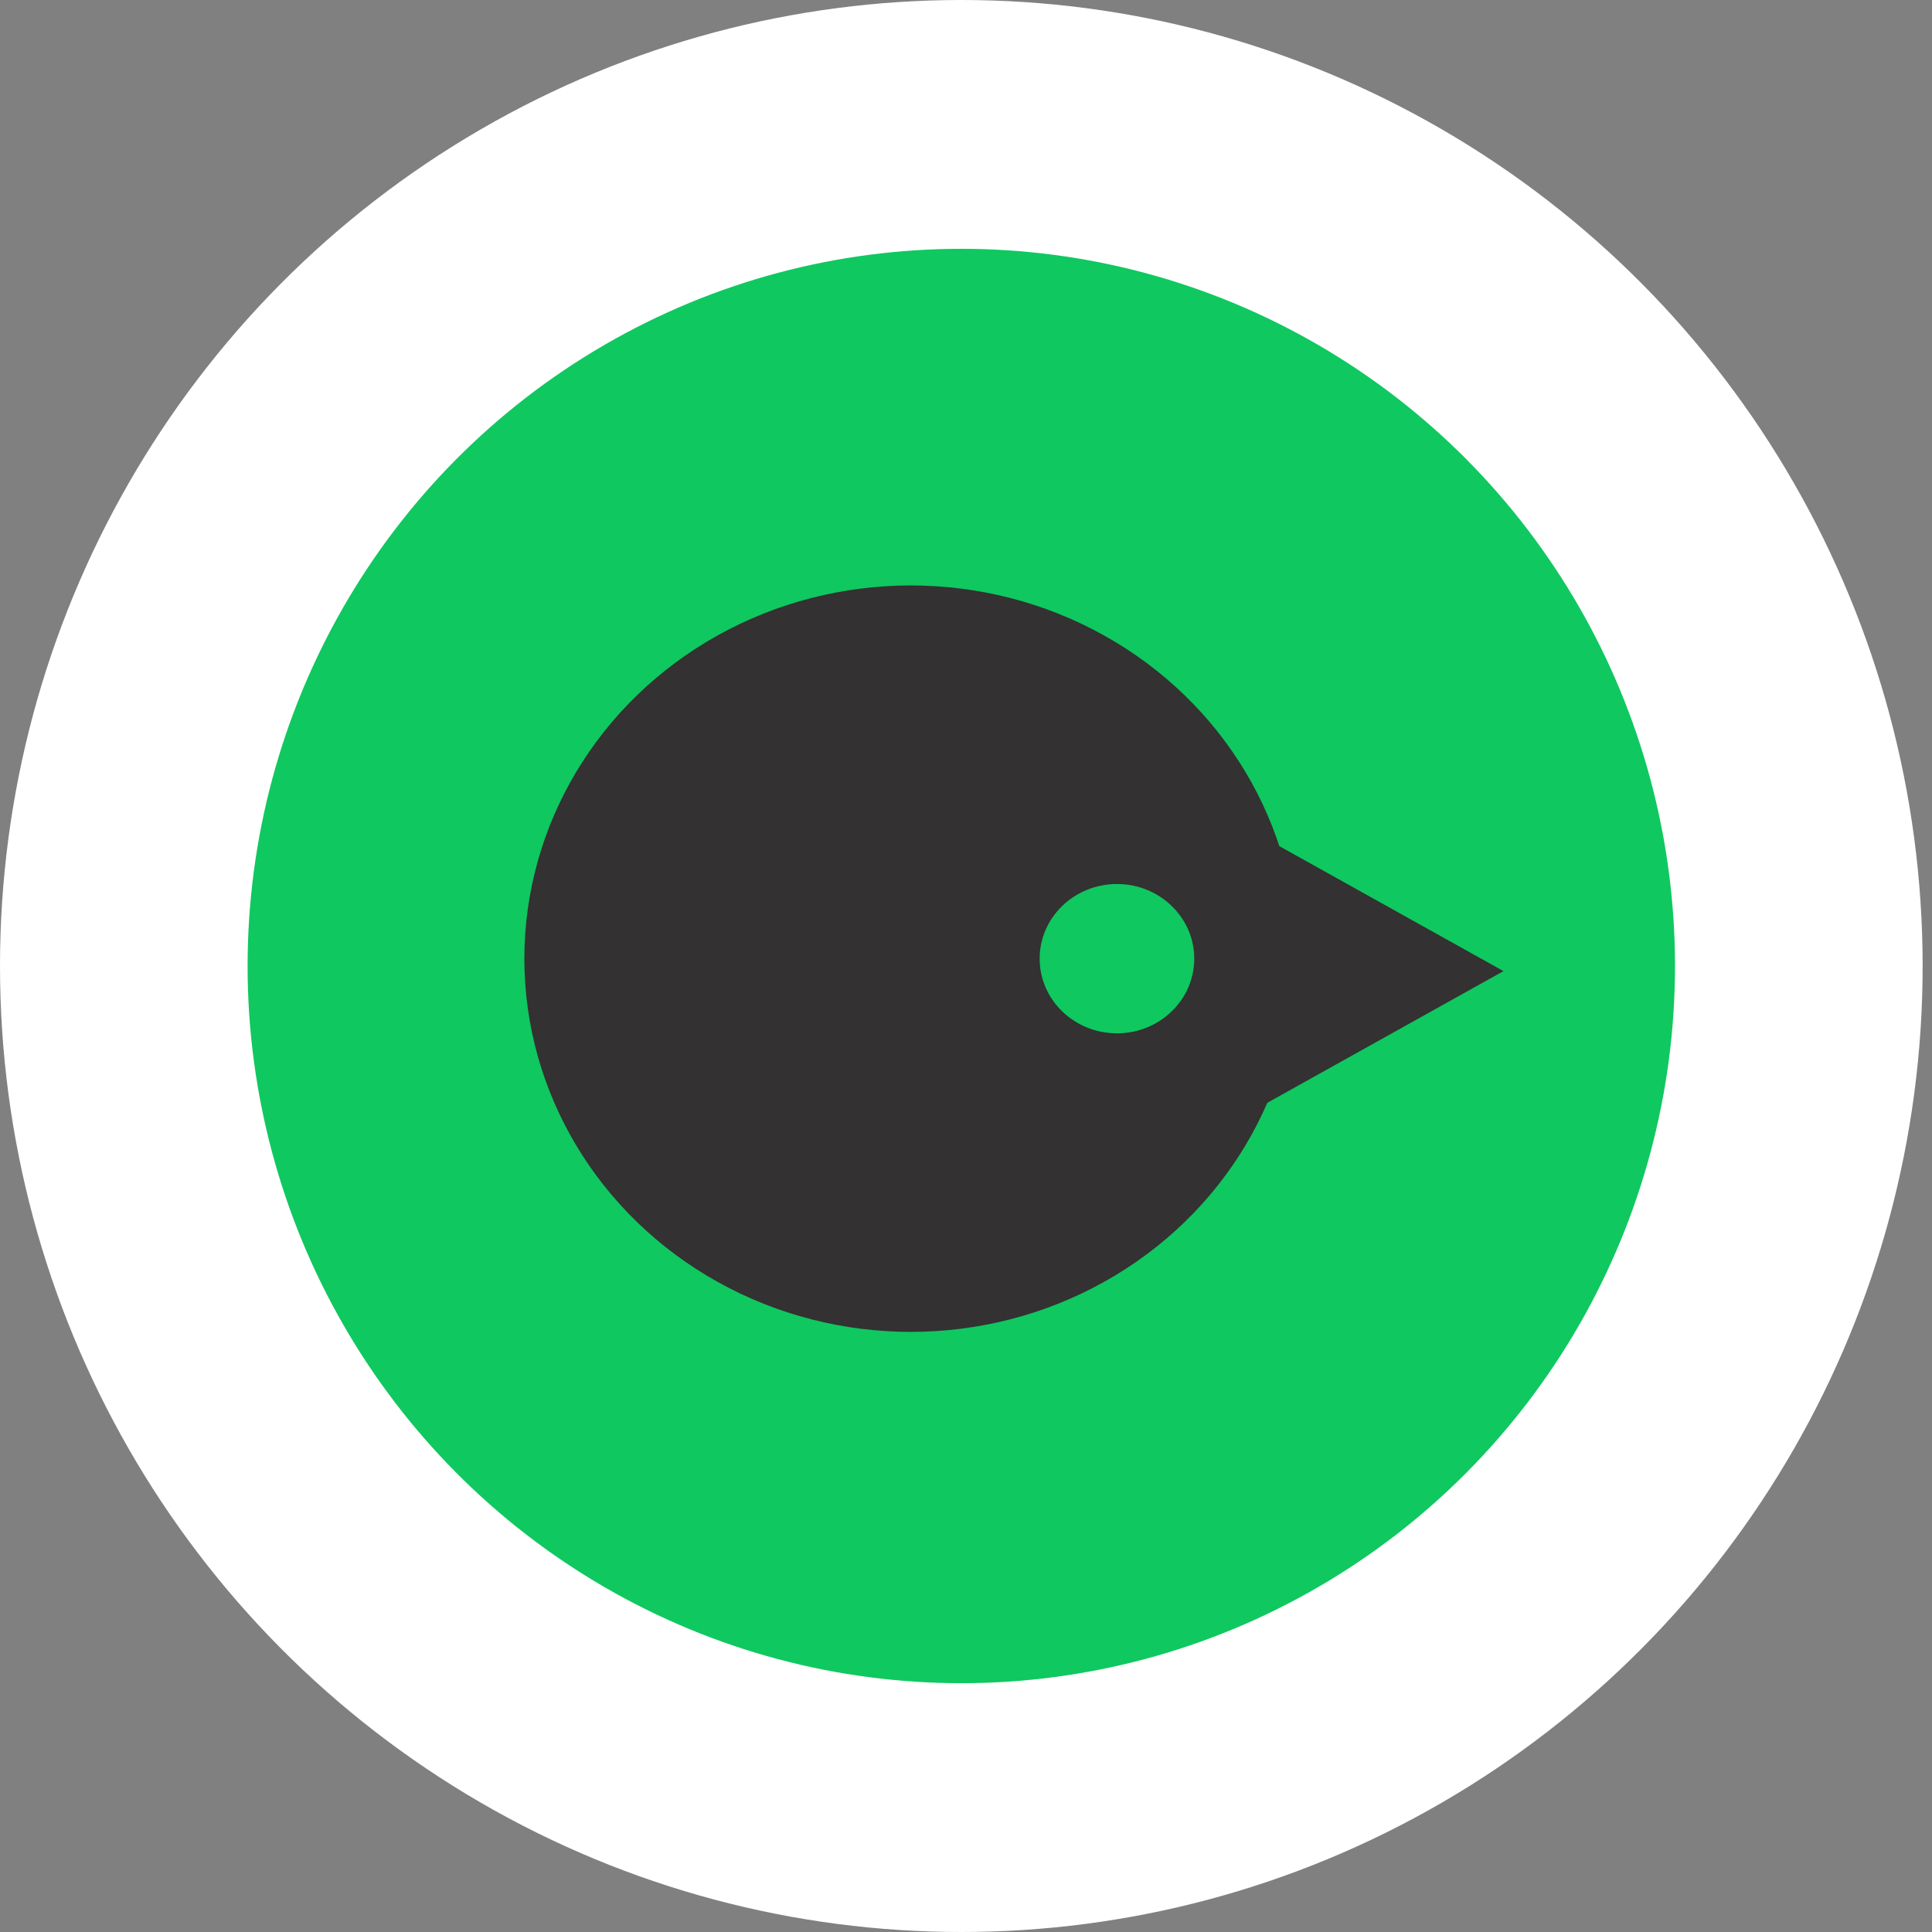
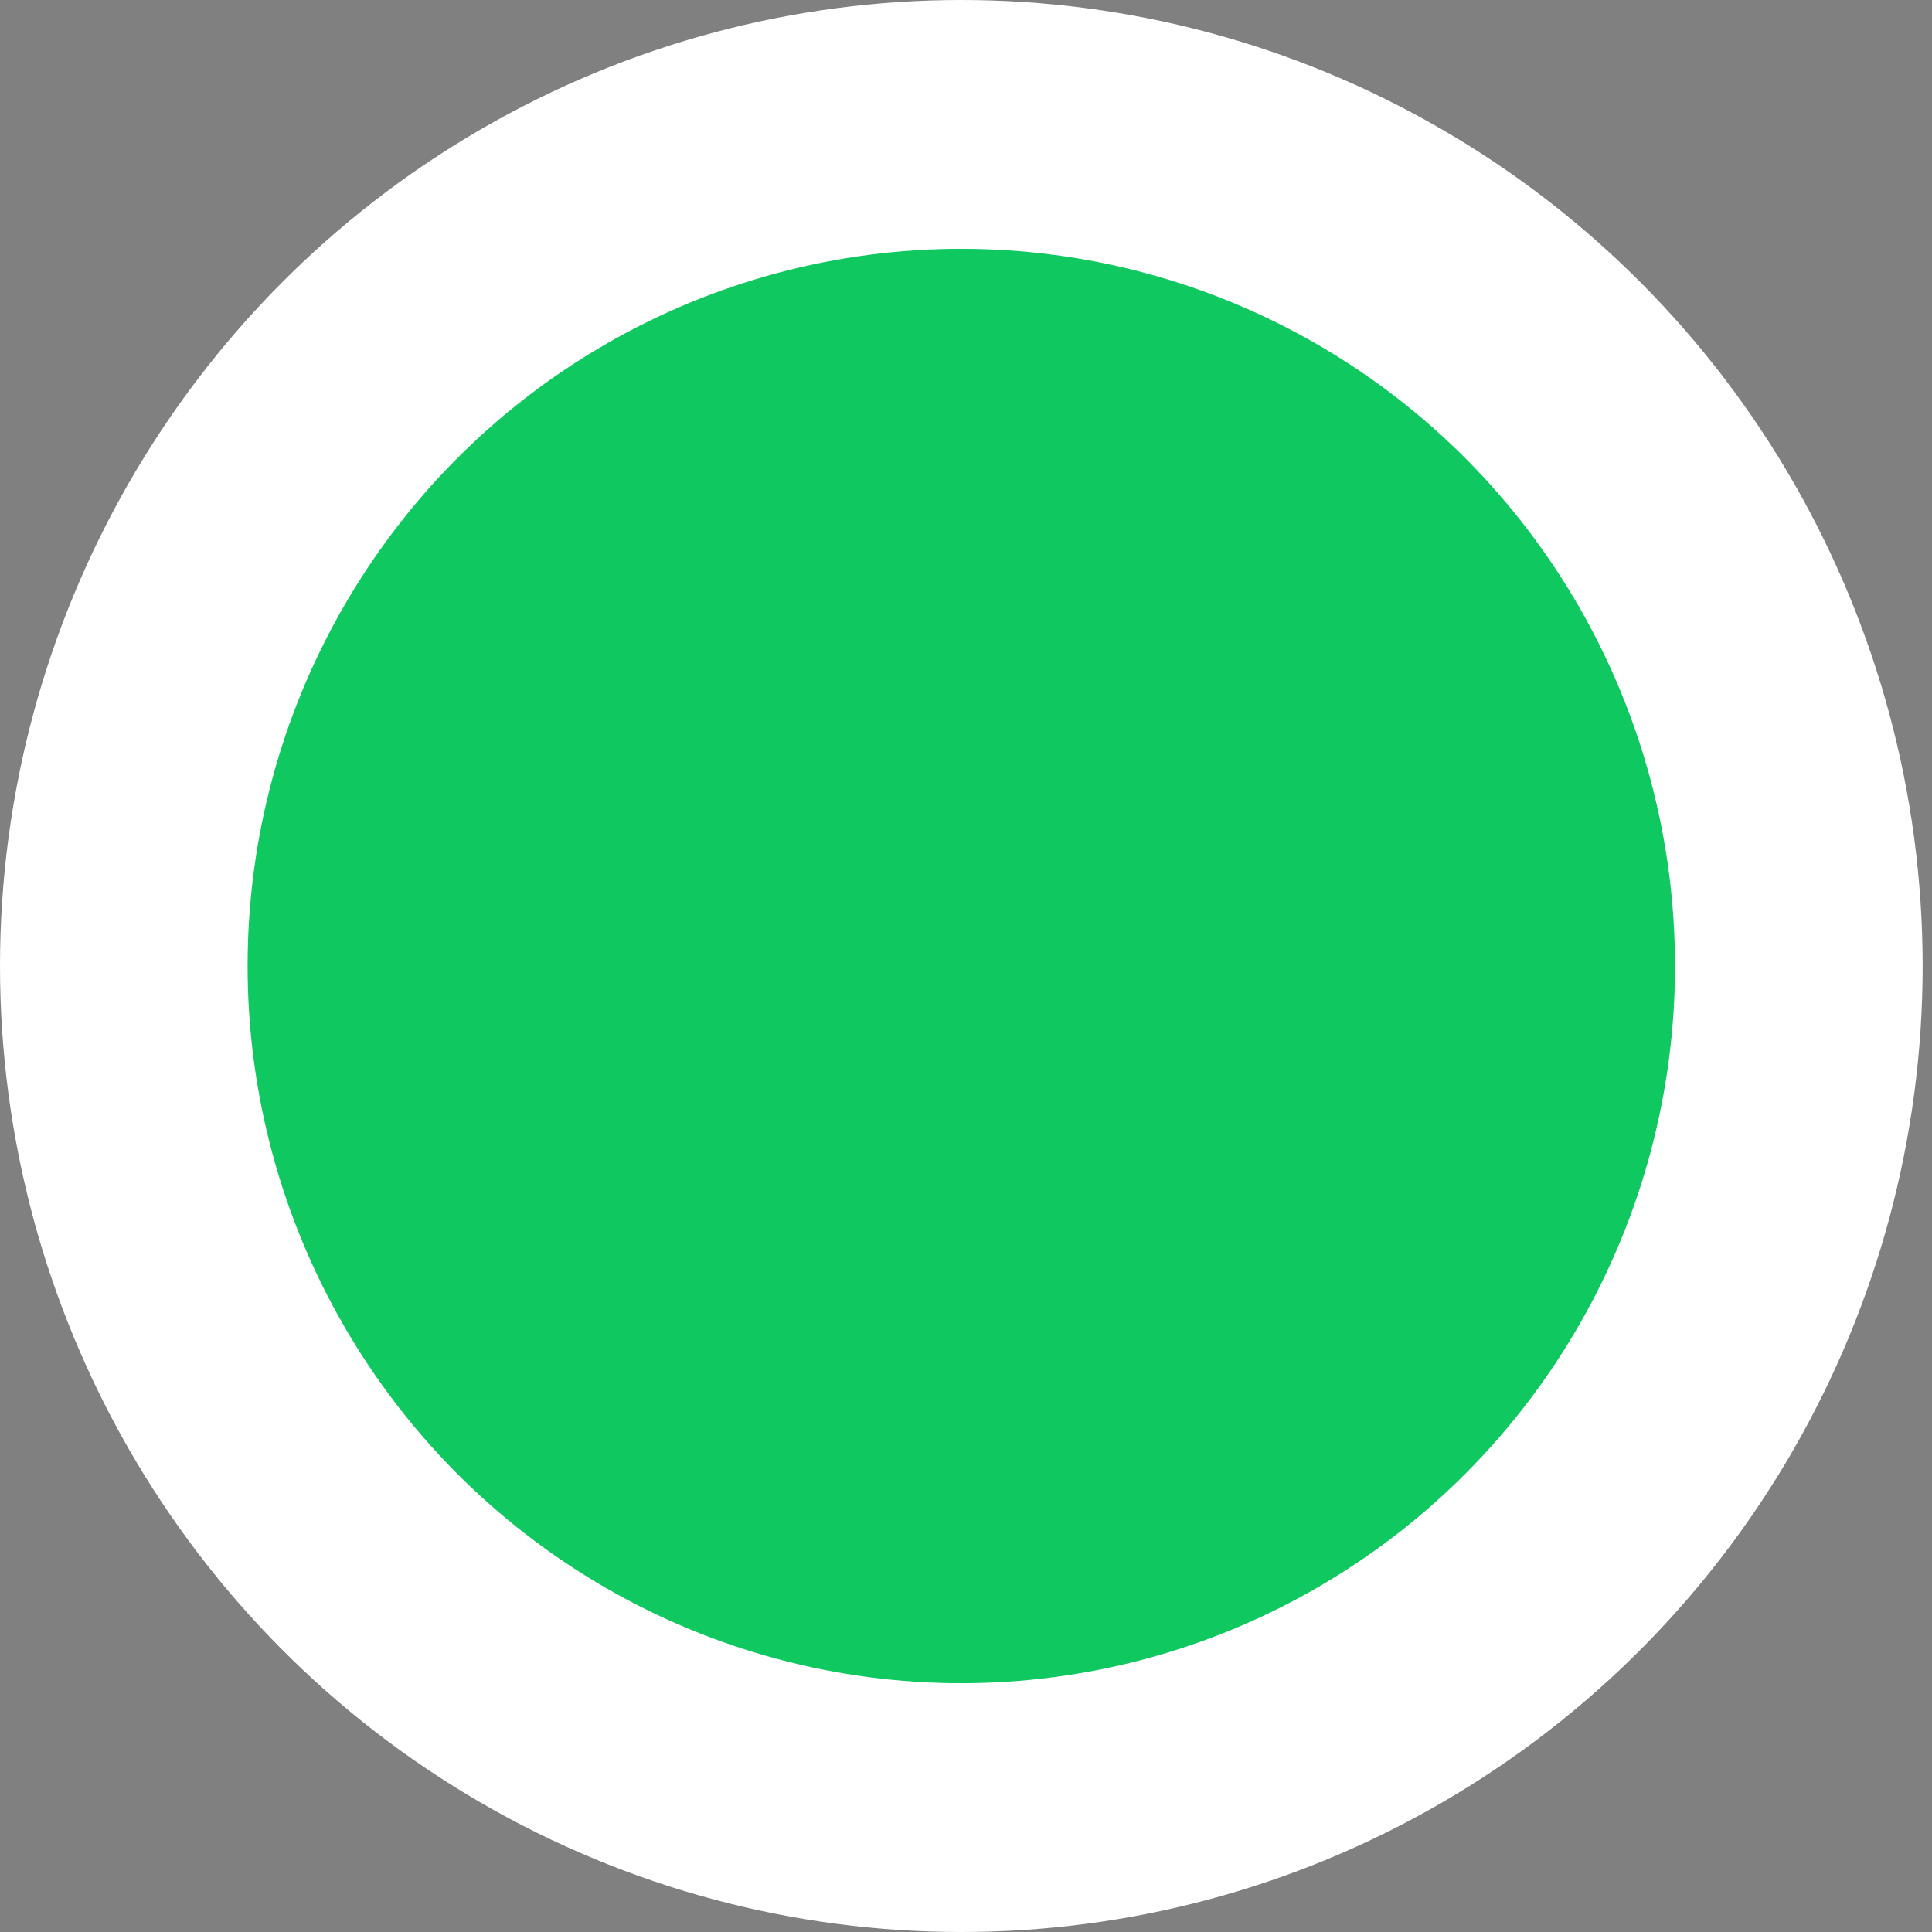
<svg xmlns="http://www.w3.org/2000/svg" width="83" height="83" viewBox="0 0 83 83" fill="none">
  <rect x="0" y="0" width="83" height="83" fill="#808080" stroke="none" />
  <ellipse cx="41.299" cy="41.5" rx="41.299" ry="41.5" fill="white" />
  <ellipse cx="41.298" cy="41.5" rx="30.661" ry="30.811" fill="#0FC860" />
-   <ellipse cx="39.13" cy="41.185" rx="16.603" ry="16.034" fill="#333131" />
  <ellipse cx="47.985" cy="41.185" rx="3.321" ry="3.207" fill="#0FC860" />
-   <path d="M64.59 41.72L53.798 47.737L53.798 35.702L64.59 41.72Z" fill="#333131" />
+   <path d="M64.59 41.72L53.798 47.737L64.59 41.72Z" fill="#333131" />
</svg>